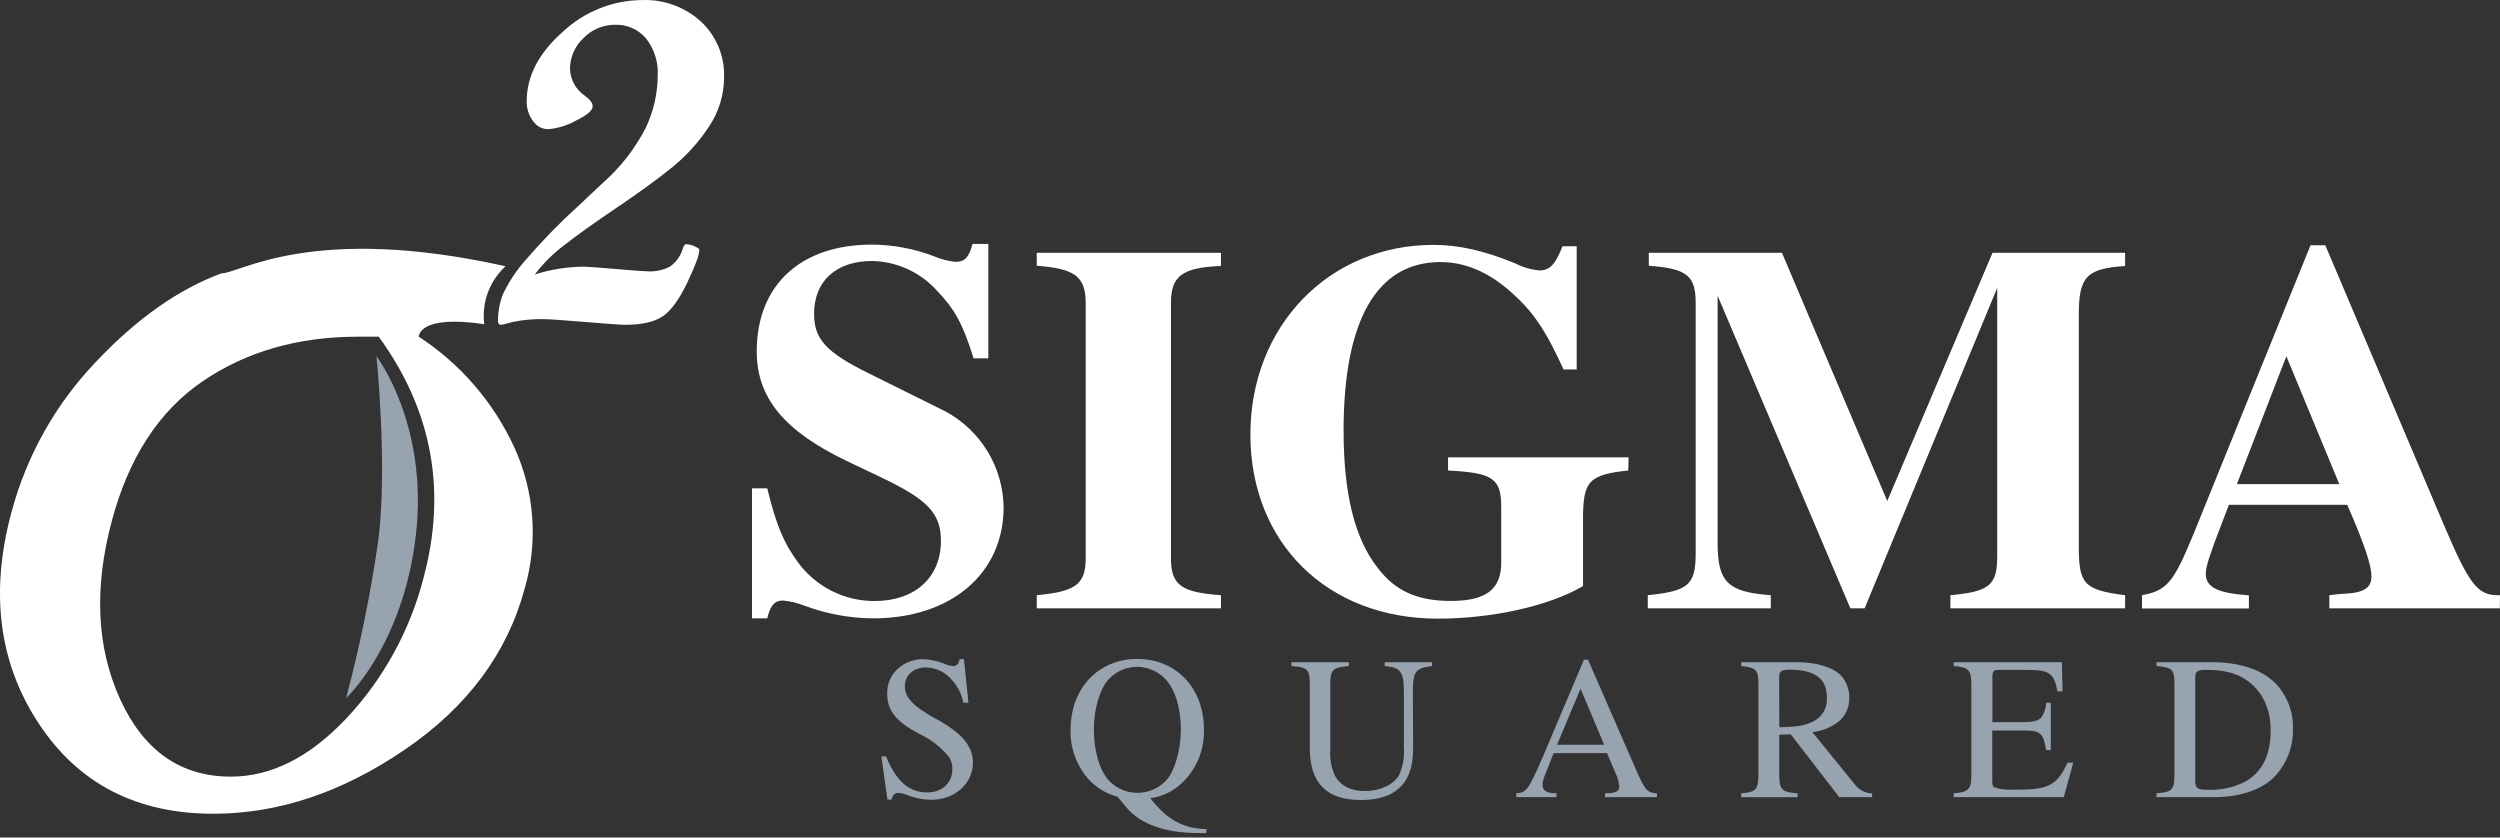
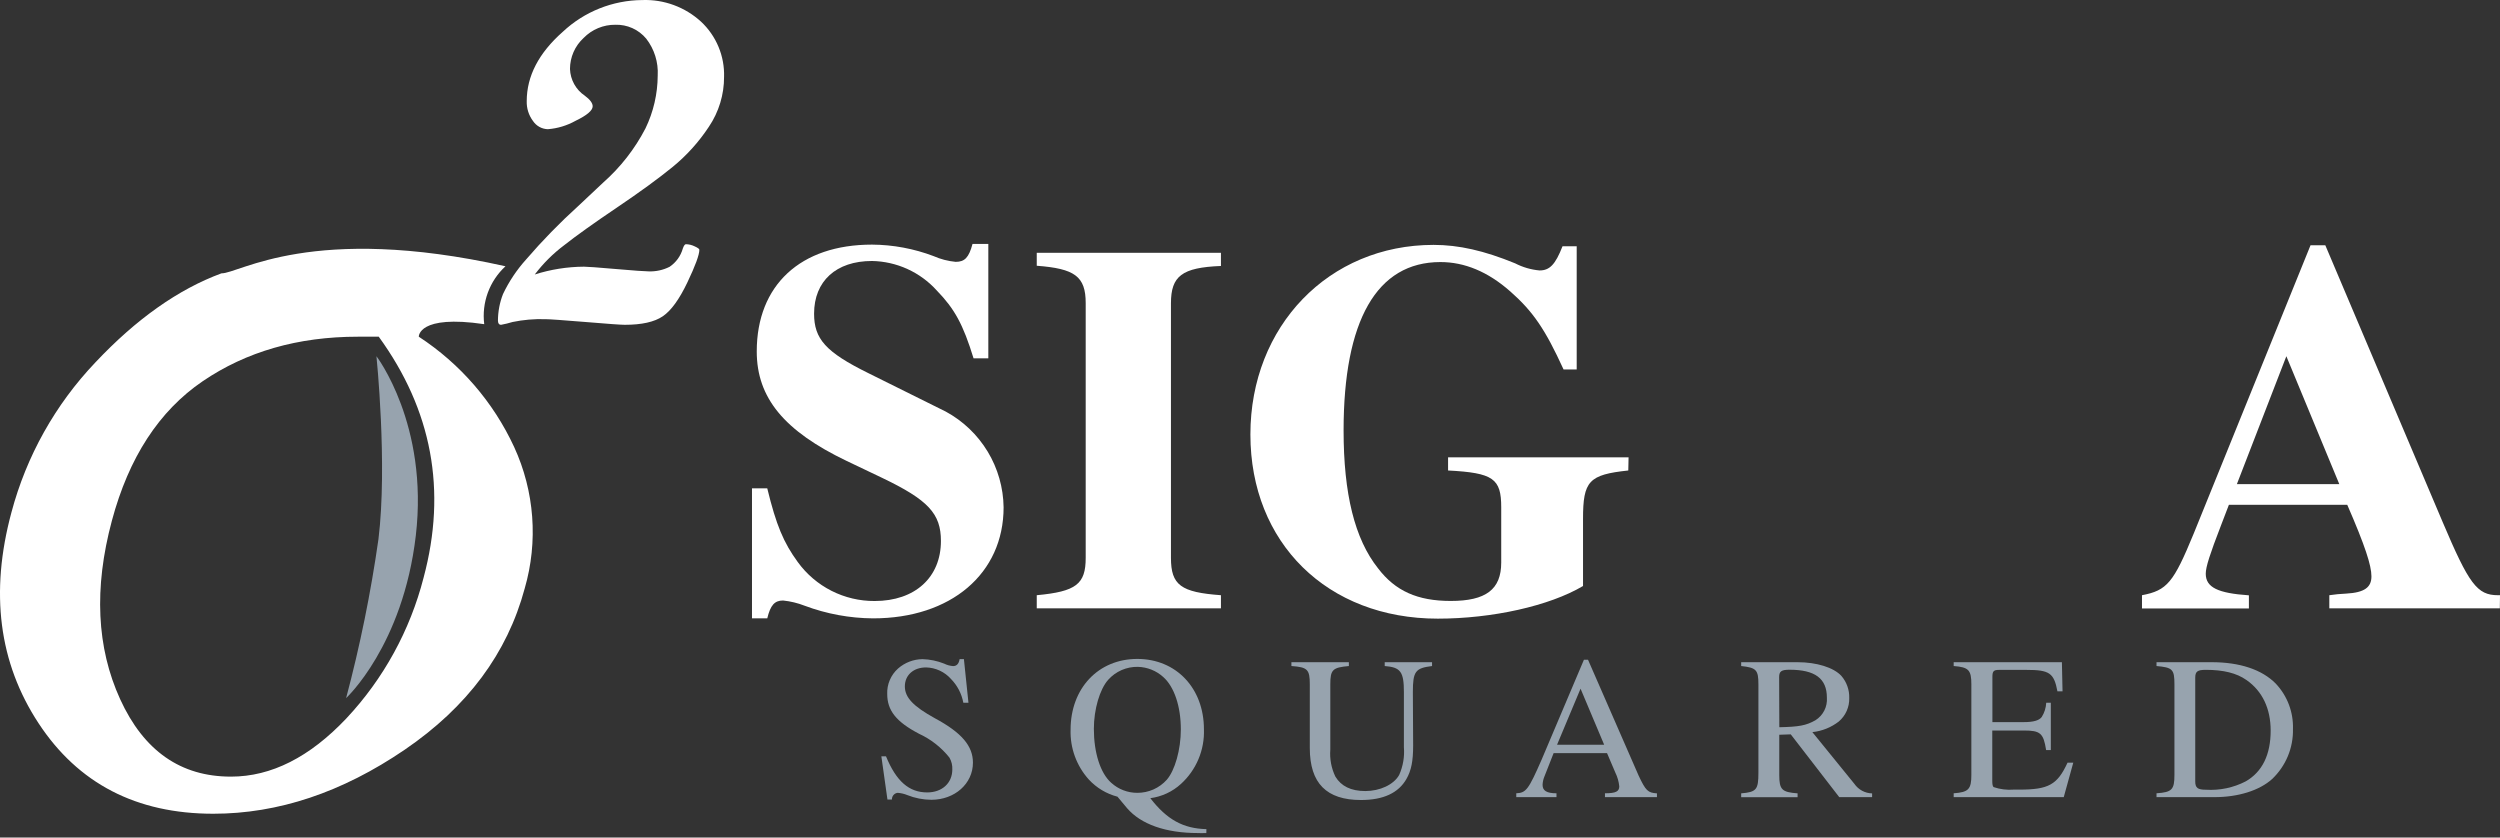
<svg xmlns="http://www.w3.org/2000/svg" width="200" height="67" viewBox="0 0 200 67" fill="none">
  <rect x="0" y="0" width="200" height="67" fill="#333333" stroke="none" />
  <path d="M40.438 21.301C39.807 21.883 39.323 22.606 39.027 23.412C38.732 24.218 38.632 25.082 38.738 25.934C33.434 25.148 33.503 26.936 33.503 26.936C36.823 29.103 39.467 32.161 41.132 35.76C42.763 39.306 43.063 43.321 41.978 47.07C40.584 52.263 37.382 56.566 32.373 59.98C27.363 63.393 22.26 65.099 17.064 65.099C10.912 65.099 6.25 62.684 3.079 57.852C-0.092 53.02 -0.814 47.401 0.914 40.994C2.111 36.492 4.421 32.364 7.633 28.99C10.905 25.516 14.267 23.141 17.716 21.867C19.118 21.899 24.946 17.841 40.438 21.301ZM30.327 26.936H28.627C23.844 26.936 19.708 28.123 16.218 30.497C12.729 32.872 10.305 36.595 8.948 41.665C7.505 47.052 7.727 51.81 9.614 55.94C11.502 60.07 14.457 62.133 18.479 62.13C21.697 62.13 24.774 60.577 27.712 57.47C30.686 54.295 32.81 50.42 33.889 46.206C35.758 39.227 34.562 32.803 30.3 26.936H30.327Z" fill="white" />
  <path d="M42.782 21.959C44.054 21.553 45.38 21.343 46.716 21.334C46.955 21.334 47.81 21.393 49.276 21.522C50.742 21.651 51.615 21.71 51.891 21.71C52.472 21.732 53.049 21.606 53.568 21.343C54.079 21 54.452 20.487 54.621 19.895C54.703 19.656 54.786 19.537 54.873 19.537C55.116 19.542 55.354 19.6 55.572 19.707C55.825 19.822 55.949 19.913 55.949 19.982C55.949 20.378 55.632 21.251 54.988 22.597C54.345 23.944 53.692 24.849 53.021 25.304C52.35 25.759 51.339 25.984 49.983 25.984C49.677 25.984 48.626 25.909 46.831 25.759C45.029 25.612 43.958 25.534 43.614 25.534C42.739 25.507 41.865 25.582 41.008 25.759C40.706 25.851 40.399 25.926 40.089 25.984C39.923 25.984 39.836 25.869 39.836 25.644C39.839 24.919 39.976 24.201 40.24 23.526C40.717 22.523 41.336 21.594 42.079 20.768C43.381 19.255 44.776 17.825 46.256 16.485L48.251 14.61C49.638 13.385 50.786 11.914 51.638 10.271C52.276 8.953 52.61 7.508 52.617 6.043C52.676 4.981 52.349 3.933 51.698 3.093C51.397 2.731 51.019 2.444 50.59 2.251C50.161 2.058 49.695 1.966 49.225 1.981C48.754 1.976 48.287 2.067 47.852 2.248C47.416 2.429 47.022 2.696 46.693 3.033C46.348 3.349 46.072 3.733 45.884 4.161C45.696 4.589 45.599 5.052 45.599 5.519C45.614 5.944 45.729 6.359 45.935 6.73C46.141 7.102 46.432 7.419 46.785 7.656C47.208 7.969 47.414 8.254 47.414 8.502C47.414 8.837 46.955 9.228 46.036 9.669C45.356 10.049 44.602 10.276 43.825 10.336C43.589 10.329 43.358 10.266 43.152 10.152C42.946 10.037 42.77 9.875 42.639 9.679C42.297 9.22 42.121 8.66 42.138 8.088C42.138 6.091 43.099 4.243 45.02 2.546C46.746 0.927 49.019 0.02 51.385 0.004C53.119 -0.059 54.808 0.564 56.087 1.737C56.689 2.3 57.164 2.984 57.481 3.745C57.798 4.506 57.95 5.325 57.925 6.149C57.93 7.57 57.507 8.96 56.712 10.138C55.914 11.351 54.936 12.436 53.812 13.355C52.687 14.274 51.201 15.357 49.354 16.604C47.506 17.851 46.097 18.858 45.126 19.624C44.24 20.29 43.452 21.076 42.782 21.959Z" fill="white" />
  <path d="M77.885 28.669C77.044 25.934 76.368 24.712 74.939 23.236C74.282 22.51 73.484 21.926 72.593 21.521C71.703 21.115 70.738 20.897 69.759 20.879C66.896 20.879 65.127 22.483 65.127 25.093C65.127 27.11 66.046 28.163 69.465 29.85L75.656 32.924C77.04 33.674 78.198 34.779 79.013 36.126C79.827 37.472 80.267 39.012 80.288 40.585C80.288 45.889 76.074 49.469 69.847 49.469C67.977 49.456 66.124 49.114 64.373 48.458C63.818 48.242 63.237 48.102 62.645 48.04C61.969 48.04 61.634 48.417 61.381 49.469H60.159V39.069H61.381C62.098 42.015 62.686 43.407 63.822 44.965C64.526 45.935 65.451 46.724 66.52 47.266C67.589 47.808 68.772 48.087 69.971 48.081C73.211 48.081 75.274 46.183 75.274 43.279C75.274 41.091 74.263 39.997 70.559 38.223L67.737 36.877C62.728 34.478 60.54 31.821 60.54 28.117C60.54 22.814 64.033 19.569 69.759 19.569C71.443 19.58 73.112 19.891 74.686 20.488C75.247 20.736 75.845 20.891 76.455 20.948C77.172 20.948 77.508 20.612 77.802 19.514H79.066V28.669H77.885Z" fill="white" />
  <path d="M86.856 24.247C86.856 22.101 85.969 21.489 82.94 21.26V20.226H97.675V21.278C94.559 21.402 93.676 22.078 93.676 24.265V44.625C93.676 46.817 94.476 47.382 97.675 47.617V48.669H82.94V47.617C86.098 47.322 86.856 46.73 86.856 44.625V24.247Z" fill="white" />
  <path d="M130.263 37.639C127.106 37.974 126.642 38.48 126.642 41.513V46.881C123.949 48.48 119.358 49.492 115.024 49.492C106.181 49.492 100.032 43.43 100.032 34.758C100.032 26.085 106.306 19.591 114.684 19.591C116.706 19.591 118.728 20.051 121.21 21.067C121.818 21.381 122.481 21.574 123.163 21.636C123.963 21.636 124.427 21.177 125.001 19.702H126.136V29.555H125.084C123.613 26.338 122.644 24.922 120.833 23.323C119.022 21.724 117.156 20.965 115.231 20.965C110.138 20.965 107.487 25.639 107.487 34.436C107.487 39.491 108.369 43.113 110.244 45.466C111.623 47.276 113.401 48.076 116.058 48.076C118.875 48.076 120.098 47.157 120.098 45.002V40.585C120.098 38.287 119.468 37.828 115.846 37.639V36.587H130.286L130.263 37.639Z" fill="white" />
-   <path d="M149.17 48.669H148.031L137.41 23.659V43.448C137.41 46.564 138.209 47.364 141.661 47.617V48.669H131.821V47.617C135.107 47.281 135.654 46.776 135.654 44.248V24.247C135.654 22.059 134.979 21.489 131.904 21.26V20.226H142.557L150.981 40.08L159.401 20.226H170.008V21.278C166.938 21.489 166.304 22.119 166.304 25.152V43.742C166.304 46.73 166.726 47.194 170.008 47.617V48.669H156.032V47.617C159.189 47.322 159.778 46.817 159.778 44.459V23.029L149.17 48.669Z" fill="white" />
  <path d="M199.986 48.669H186.346V47.617C186.792 47.55 187.242 47.507 187.692 47.488C189.168 47.405 189.715 46.983 189.715 46.109C189.715 45.236 189.209 43.669 187.78 40.383H178.312L177.683 42.024C176.796 44.322 176.46 45.351 176.46 45.898C176.46 46.992 177.43 47.456 179.912 47.626V48.678H171.359V47.617C173.376 47.235 173.882 46.606 175.495 42.69L184.843 19.619H186.024L195.413 41.766C197.518 46.73 198.171 47.617 199.835 47.617H200L199.986 48.669ZM187.145 38.733L182.908 28.498L178.951 38.728L187.145 38.733Z" fill="white" />
  <path d="M77.476 56.22H77.067C76.934 55.5 76.588 54.836 76.074 54.313C75.823 54.032 75.517 53.805 75.175 53.647C74.832 53.489 74.461 53.403 74.084 53.394C73.073 53.394 72.388 54.014 72.388 54.91C72.388 55.806 73.073 56.51 74.783 57.456C76.938 58.615 77.835 59.676 77.835 61.014C77.835 62.691 76.382 63.983 74.507 63.983C73.847 63.978 73.194 63.85 72.582 63.606C72.337 63.505 72.078 63.445 71.814 63.426C71.683 63.44 71.563 63.504 71.477 63.604C71.392 63.704 71.348 63.833 71.354 63.964H70.996L70.509 60.508H70.881C71.699 62.498 72.719 63.394 74.176 63.394C75.367 63.394 76.185 62.645 76.185 61.556C76.201 61.225 76.121 60.896 75.955 60.609C75.305 59.792 74.472 59.139 73.524 58.702C71.685 57.741 70.978 56.827 70.978 55.522C70.962 55.138 71.032 54.757 71.183 54.404C71.333 54.051 71.559 53.736 71.846 53.481C72.387 53.006 73.08 52.74 73.799 52.732C74.394 52.749 74.98 52.87 75.532 53.09C75.756 53.202 75.999 53.269 76.249 53.288C76.525 53.288 76.709 53.109 76.768 52.732H77.113L77.476 56.22Z" fill="#97A3AE" />
  <path d="M96.507 66.644H96.411C96.221 66.654 96.031 66.654 95.841 66.644C93.249 66.644 91.273 65.941 90.165 64.654L89.398 63.735C88.515 63.505 87.717 63.027 87.1 62.356C86.121 61.266 85.601 59.84 85.647 58.376C85.647 55.062 87.867 52.714 90.983 52.714C94.099 52.714 96.314 55.062 96.314 58.339C96.344 59.158 96.196 59.974 95.878 60.73C95.561 61.485 95.082 62.163 94.476 62.714C93.796 63.337 92.94 63.734 92.026 63.854C93.35 65.568 94.655 66.285 96.512 66.331L96.507 66.644ZM88.648 54.391C87.982 55.145 87.509 56.744 87.509 58.307C87.509 60.214 88.028 61.846 88.887 62.613C89.461 63.14 90.213 63.431 90.992 63.427C91.435 63.427 91.873 63.334 92.278 63.155C92.682 62.975 93.044 62.712 93.341 62.383C93.993 61.634 94.467 59.971 94.467 58.353C94.467 56.515 93.943 54.943 93.06 54.161C92.505 53.658 91.788 53.37 91.038 53.348C90.588 53.338 90.141 53.426 89.728 53.606C89.316 53.786 88.947 54.054 88.648 54.391Z" fill="#97A3AE" />
  <path d="M113.052 59.63C113.052 60.885 112.905 61.634 112.514 62.319C111.88 63.431 110.676 64.001 108.879 64.001C106.122 64.001 104.784 62.663 104.784 59.842V54.75C104.784 53.559 104.605 53.371 103.313 53.283V52.976H107.909V53.283C106.604 53.398 106.425 53.578 106.425 54.75V59.97C106.367 60.712 106.507 61.456 106.829 62.126C107.289 62.889 108.07 63.284 109.228 63.284C110.386 63.284 111.499 62.778 111.935 61.993C112.244 61.297 112.374 60.536 112.312 59.777V55.37C112.312 53.739 112.05 53.38 110.777 53.283V52.976H114.564V53.283C113.227 53.449 113.029 53.706 113.029 55.37L113.052 59.63Z" fill="#97A3AE" />
  <path d="M132.556 63.771H128.397V63.463C129.266 63.463 129.542 63.316 129.542 62.907C129.503 62.527 129.397 62.156 129.229 61.813L128.563 60.251H124.289L123.539 62.158C123.458 62.36 123.413 62.575 123.406 62.792C123.406 63.252 123.732 63.463 124.518 63.463V63.771H121.301V63.463C122.083 63.431 122.28 63.169 123.323 60.788L126.715 52.778H127.041L131.09 62.048C131.66 63.256 131.826 63.426 132.556 63.468V63.771ZM128.333 59.58L126.444 55.094L124.564 59.58H128.333Z" fill="#97A3AE" />
  <path d="M149.768 63.771H147.139L143.26 58.748L142.341 58.78V61.997C142.341 63.174 142.552 63.376 143.807 63.468V63.776H139.294V63.468C140.516 63.367 140.673 63.174 140.673 61.818V54.75C140.673 53.591 140.507 53.412 139.294 53.283V52.976H143.798C145.328 52.976 146.684 53.398 147.304 54.065C147.732 54.557 147.958 55.192 147.939 55.843C147.949 56.198 147.879 56.551 147.735 56.875C147.591 57.2 147.376 57.488 147.107 57.718C146.494 58.195 145.76 58.49 144.988 58.569L148.348 62.705C148.507 62.936 148.719 63.126 148.966 63.259C149.212 63.392 149.487 63.465 149.768 63.472V63.771ZM142.346 58.178C143.913 58.146 144.483 58.045 145.232 57.622C145.535 57.433 145.782 57.164 145.944 56.845C146.106 56.526 146.177 56.168 146.151 55.811C146.151 54.281 145.204 53.578 143.164 53.578C142.511 53.578 142.332 53.706 142.332 54.166L142.346 58.178Z" fill="#97A3AE" />
  <path d="M165.1 63.771H156.294V63.463C157.484 63.38 157.709 63.137 157.709 61.993V54.75C157.709 53.61 157.498 53.371 156.294 53.283V52.976H164.952L165.003 55.306H164.594C164.318 53.84 163.96 53.591 162.117 53.591H159.929C159.493 53.591 159.392 53.693 159.392 54.148V57.769H161.905C162.673 57.769 163.128 57.64 163.339 57.36C163.555 57.017 163.679 56.625 163.698 56.22H164.065V60.003H163.689C163.477 58.651 163.229 58.44 161.896 58.44H159.382V62.466C159.382 62.746 159.414 62.925 159.497 62.971C160.011 63.145 160.556 63.212 161.097 63.169H161.556C163.886 63.169 164.589 62.778 165.403 61.014H165.862L165.1 63.771Z" fill="#97A3AE" />
  <path d="M173.955 54.75C173.955 53.545 173.808 53.398 172.521 53.283V52.976H176.933C179.172 52.976 180.946 53.559 182.058 54.685C182.517 55.171 182.875 55.742 183.112 56.367C183.348 56.992 183.459 57.657 183.437 58.325C183.453 59.07 183.313 59.81 183.027 60.498C182.74 61.186 182.313 61.806 181.773 62.319C180.762 63.238 179.052 63.771 177.177 63.771H172.521V63.463C173.762 63.38 173.955 63.169 173.955 61.993V54.75ZM175.619 62.507C175.619 63.031 175.817 63.178 176.469 63.178C177.575 63.248 178.679 63.017 179.663 62.507C180.987 61.744 181.653 60.37 181.653 58.449C181.653 56.684 180.987 55.283 179.714 54.4C178.933 53.849 177.876 53.587 176.469 53.587C175.798 53.587 175.619 53.715 175.619 54.221V62.507Z" fill="#97A3AE" />
  <path d="M30.116 28.498C30.116 28.498 34.307 33.962 33.264 42.855C32.235 51.652 27.689 55.848 27.689 55.848C28.803 51.662 29.667 47.414 30.277 43.127C31.008 37.157 30.116 28.498 30.116 28.498Z" fill="#97A3AE" />
</svg>